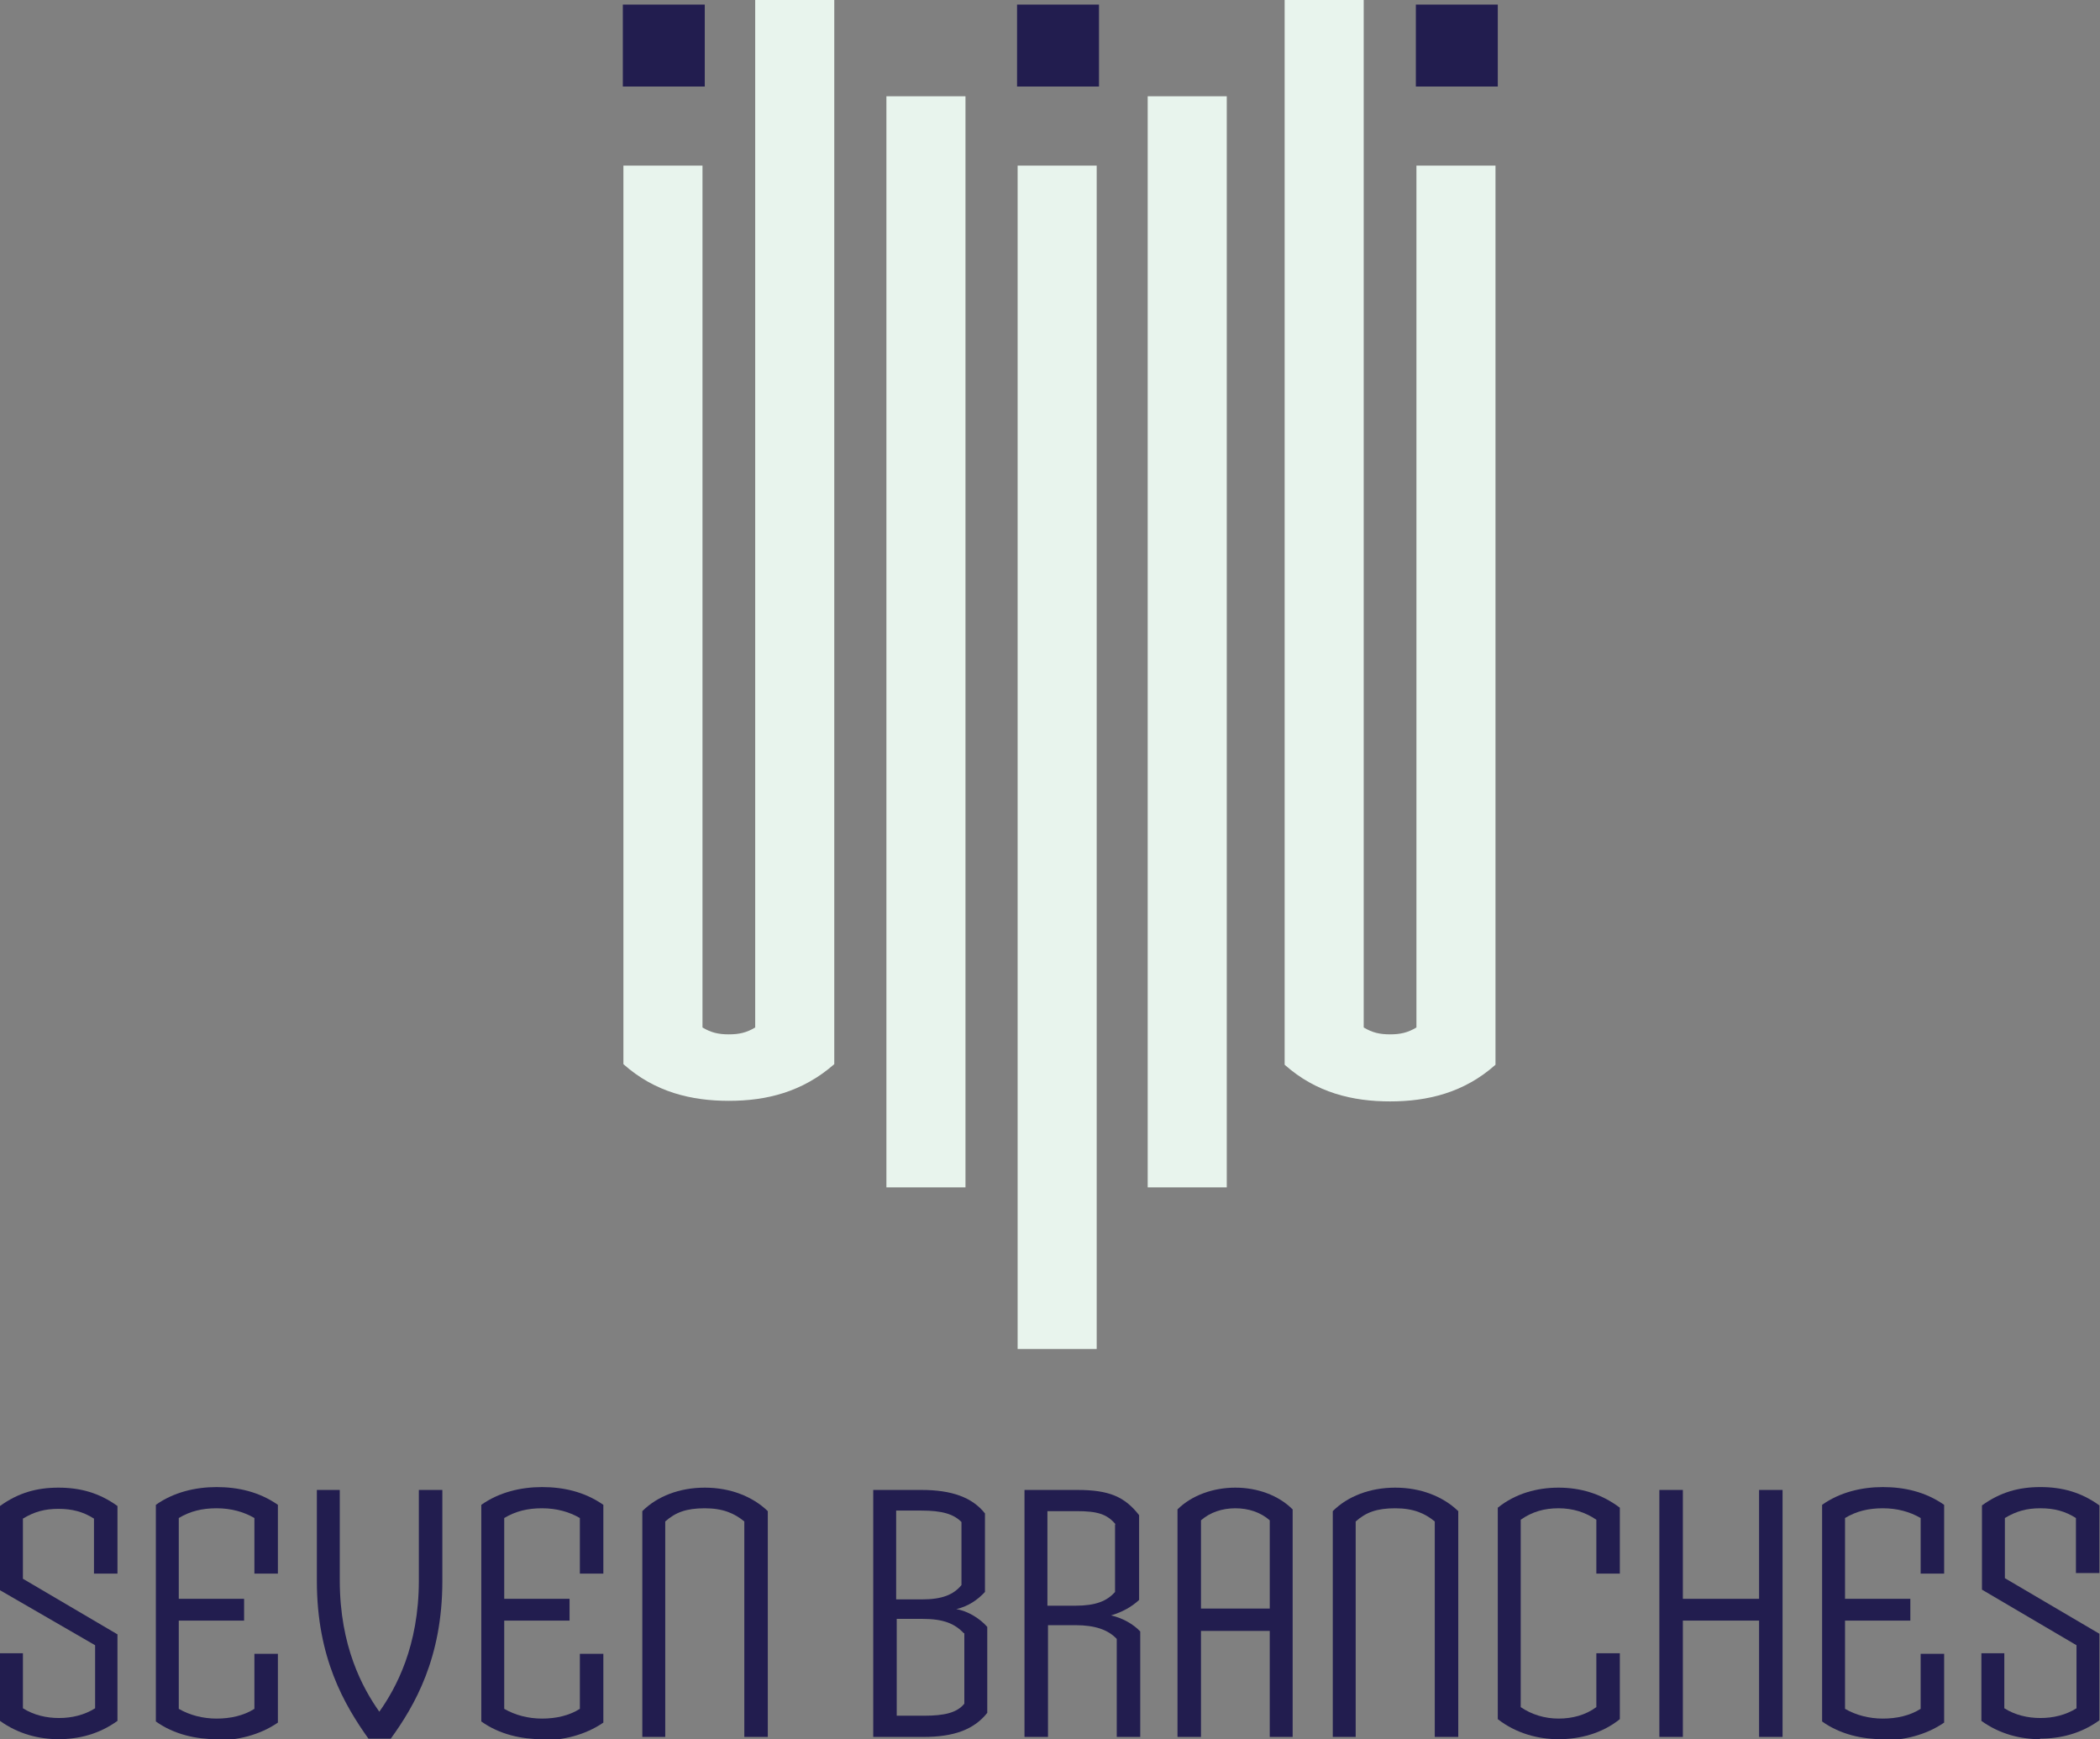
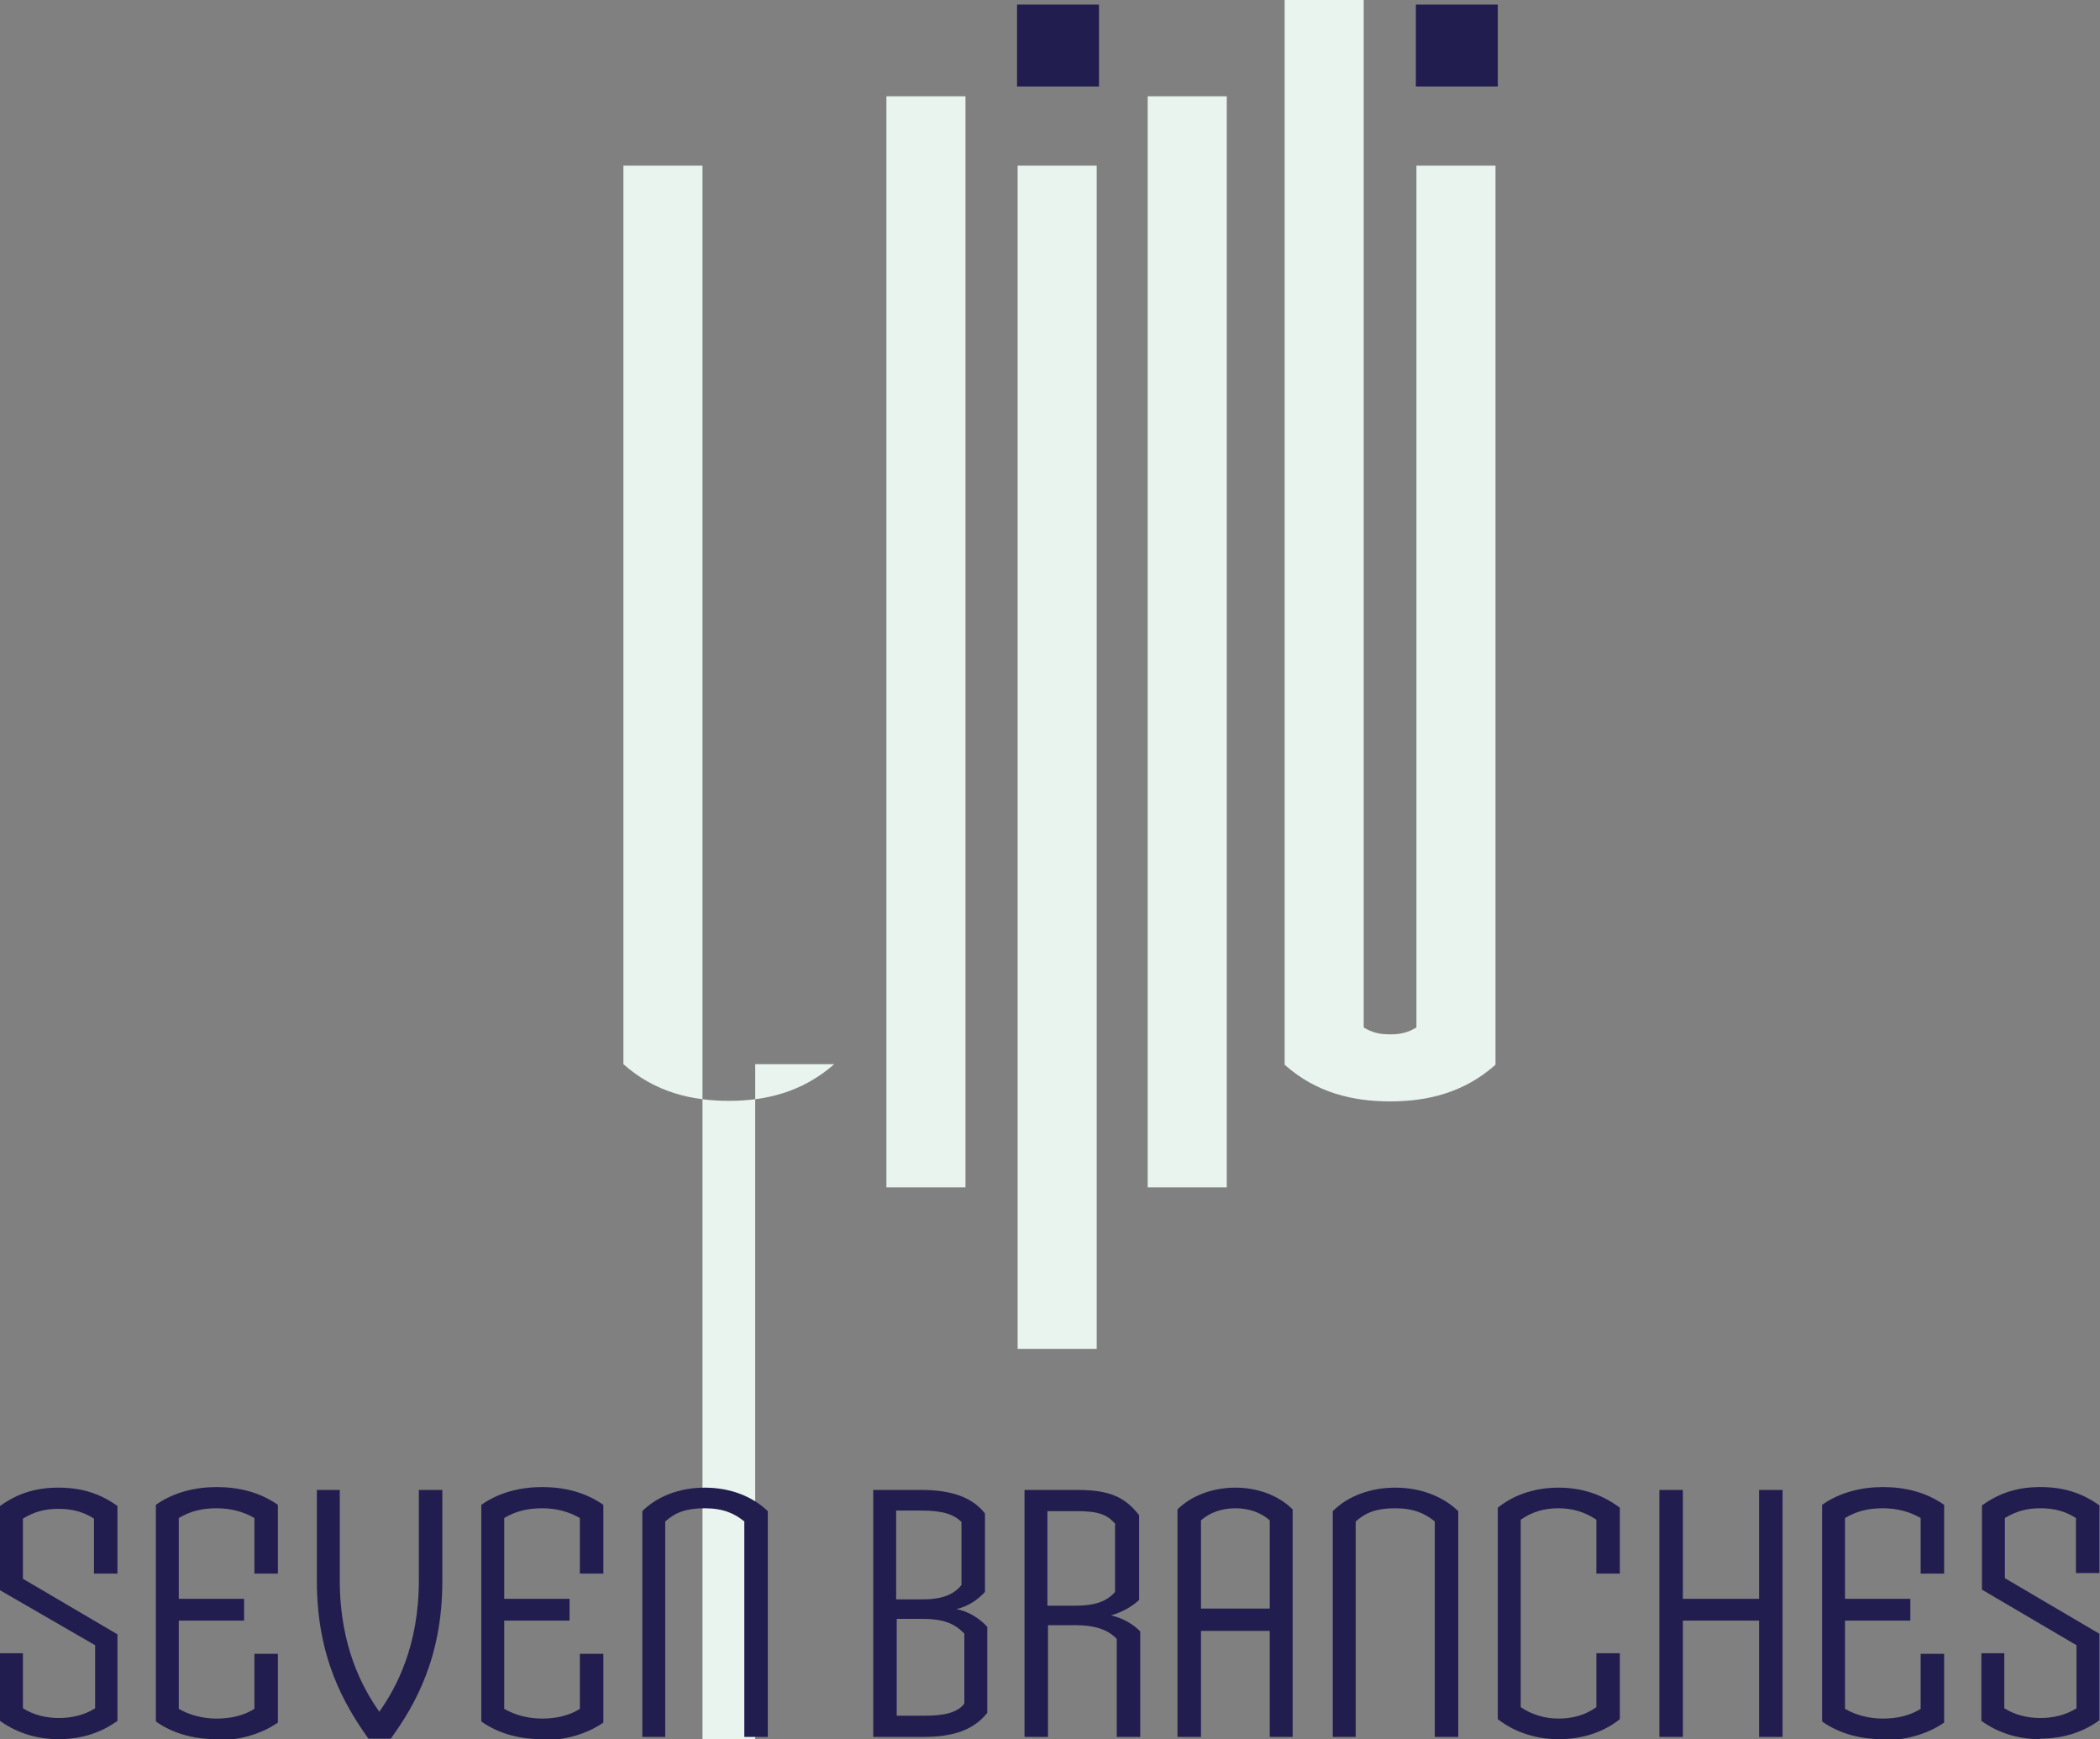
<svg xmlns="http://www.w3.org/2000/svg" viewBox="0 0 366.5 303.5">
  <rect x="0" y="0" width="366.5" height="303.5" fill="#808080" stroke="none" />
  <defs>
    <style>      .cls-1 {        fill: #221d4f;      }      .cls-2 {        fill: #e8f4ed;      }    </style>
  </defs>
  <g>
    <g id="Layer_1">
      <g id="Layer_1-2" data-name="Layer_1">
        <rect class="cls-2" x="154.7" y="16.8" width="13.8" height="190.4" />
-         <path class="cls-2" d="M122.6,28.9h-13.8v156.8c5.5,4.9,11.9,6.4,18.4,6.4s12.8-1.5,18.4-6.4V0h-13.8v179.3c-1.5.9-2.8,1.2-4.6,1.2s-3.1-.3-4.6-1.2V28.9h0Z" />
+         <path class="cls-2" d="M122.6,28.9h-13.8v156.8c5.5,4.9,11.9,6.4,18.4,6.4s12.8-1.5,18.4-6.4h-13.8v179.3c-1.5.9-2.8,1.2-4.6,1.2s-3.1-.3-4.6-1.2V28.9h0Z" />
        <path class="cls-2" d="M247.2,179.3c-1.5.9-2.8,1.2-4.6,1.2s-3.1-.3-4.6-1.2V0h-13.8v185.8c5.5,4.9,11.9,6.4,18.4,6.4s12.9-1.5,18.4-6.4V28.9h-13.8v150.4h0Z" />
        <rect class="cls-2" x="177.6" y="28.9" width="13.8" height="206.5" />
        <rect class="cls-2" x="200.3" y="16.8" width="13.8" height="190.4" />
        <rect class="cls-1" x="177.5" y=".8" width="14.3" height="14.3" />
-         <rect class="cls-1" x="108.7" y=".8" width="14.3" height="14.3" />
        <rect class="cls-1" x="247.1" y=".8" width="14.3" height="14.3" />
      </g>
      <g>
        <path class="cls-1" d="M10.3,303.5c-3.5,0-7.1-.9-10.3-3.2v-11.8h4v9.6c1.9,1.2,4.1,1.7,6.3,1.7s4.4-.5,6.3-1.7v-11L0,277.5v-14.7c3.2-2.3,6.4-3.2,10.2-3.2s7.1.9,10.3,3.2v11.8h-4.1v-9.6c-1.9-1.2-3.8-1.7-6.2-1.7s-4.2.5-6.2,1.7v10.5l16.5,9.7v15.1c-3.2,2.3-6.7,3.2-10.4,3.2Z" />
        <path class="cls-1" d="M37.8,303.5c-3.5,0-7.4-.8-10.6-3.1v-37.8c3.1-2.2,6.9-3.1,10.6-3.1s7.4.8,10.7,3.1v12h-4.1v-9.7c-1.9-1.1-4.1-1.7-6.6-1.7s-4.6.5-6.6,1.7v14.1h11.4v3.8h-11.4v15.4c1.9,1.1,4.2,1.7,6.6,1.7s4.7-.5,6.6-1.7v-9.6h4.1v12c-3.2,2.2-7.1,3.1-10.7,3.1Z" />
        <path class="cls-1" d="M68.2,303.4h-3.9c-4.2-5.9-9-14.1-9-27.5v-15.9h4v15.8c0,11.5,4,18.8,6.9,22.9,2.9-4.1,6.9-11.4,6.9-22.9v-15.8h4.1v15.9c0,13.4-4.8,21.7-9,27.5Z" />
        <path class="cls-1" d="M94.6,303.5c-3.5,0-7.4-.8-10.6-3.1v-37.8c3.1-2.2,6.9-3.1,10.6-3.1s7.4.8,10.7,3.1v12h-4.1v-9.7c-1.9-1.1-4.1-1.7-6.6-1.7s-4.6.5-6.6,1.7v14.1h11.4v3.8h-11.4v15.4c1.9,1.1,4.2,1.7,6.6,1.7s4.7-.5,6.6-1.7v-9.6h4.1v12c-3.2,2.2-7.1,3.1-10.7,3.1Z" />
        <path class="cls-1" d="M129.9,303.1v-37.6c-1.7-1.4-3.7-2.3-6.9-2.3s-5.1.7-6.9,2.3v37.6h-4v-39.4c2.6-2.6,6.5-4.1,10.9-4.1s8.3,1.5,11,4.1v39.4h-4.1Z" />
        <path class="cls-1" d="M161.1,303.1h-8.7v-43.1h8.4c5.3,0,8.9,1.3,11.1,4.1v13.7c-1.3,1.4-2.9,2.5-5,3,2,.3,4.2,1.7,5.4,3.1v15c-2.3,2.9-5.8,4.2-11.1,4.2ZM167.9,265.7c-1.4-1.5-3.5-2.1-7.1-2.1h-4.4v15.5h4.5c3.5,0,5.5-.8,6.9-2.5v-11ZM168.2,285c-1.6-1.7-3.6-2.5-7.2-2.5h-4.5v16.9h4.7c3.6,0,5.8-.5,7.1-2.1v-12.3Z" />
        <path class="cls-1" d="M194.9,303.1v-17.1c-1.5-1.6-3.8-2.4-7.2-2.4h-4.8v19.5h-4.1v-43.1h9.2c5.6,0,8.3,1.2,10.8,4.4v14.8c-1.3,1.2-2.9,2.1-4.9,2.7,1.9.4,3.9,1.5,5.1,2.8v18.4h-4.1ZM194.7,266c-1.5-1.8-3.2-2.3-6.8-2.3h-5.1v16.5h4.9c3.5,0,5.5-.8,6.9-2.4v-11.8Z" />
        <path class="cls-1" d="M221.6,303.1v-18.5h-12v18.5h-4.1v-39.7c2.5-2.5,6.3-3.8,10.1-3.8s7.5,1.3,10,3.8v39.7h-4ZM221.6,265.3c-1.6-1.4-3.7-2.1-6-2.1s-4.4.7-6,2.1v15.4h12v-15.4Z" />
        <path class="cls-1" d="M250.4,303.1v-37.6c-1.7-1.4-3.7-2.3-6.9-2.3s-5.1.7-6.9,2.3v37.6h-4v-39.4c2.6-2.6,6.5-4.1,10.9-4.1s8.3,1.5,11,4.1v39.4h-4.1Z" />
        <path class="cls-1" d="M272,303.5c-3.5,0-7.4-1-10.6-3.5v-36.9c3.1-2.5,6.9-3.5,10.6-3.5s7.4,1,10.7,3.5v11.5h-4.1v-9.4c-1.9-1.3-4.1-2-6.6-2s-4.6.6-6.6,2v32.7c1.9,1.3,4.2,2,6.6,2s4.7-.6,6.6-2v-9.4h4.1v11.5c-3.1,2.5-7,3.5-10.7,3.5Z" />
        <path class="cls-1" d="M307,303.1v-20.3h-13.3v20.3h-4.1v-43.1h4.1v19h13.3v-19h4.1v43.1h-4.1Z" />
        <path class="cls-1" d="M328.6,303.5c-3.5,0-7.4-.8-10.6-3.1v-37.8c3.1-2.2,6.9-3.1,10.6-3.1s7.4.8,10.7,3.1v12h-4.1v-9.7c-1.9-1.1-4.1-1.7-6.6-1.7s-4.6.5-6.6,1.7v14.1h11.4v3.8h-11.4v15.4c1.9,1.1,4.2,1.7,6.6,1.7s4.7-.5,6.6-1.7v-9.6h4.1v12c-3.2,2.2-7.1,3.1-10.7,3.1Z" />
        <path class="cls-1" d="M356.1,303.5c-3.5,0-7.1-.9-10.3-3.2v-11.8h4v9.6c1.9,1.2,4.1,1.7,6.3,1.7s4.4-.5,6.3-1.7v-11l-16.5-9.7v-14.7c3.2-2.3,6.4-3.2,10.2-3.2s7.1.9,10.3,3.2v11.8h-4.1v-9.6c-1.9-1.2-3.8-1.7-6.2-1.7s-4.2.5-6.2,1.7v10.5l16.5,9.7v15.1c-3.2,2.3-6.7,3.2-10.4,3.2Z" />
      </g>
    </g>
  </g>
</svg>